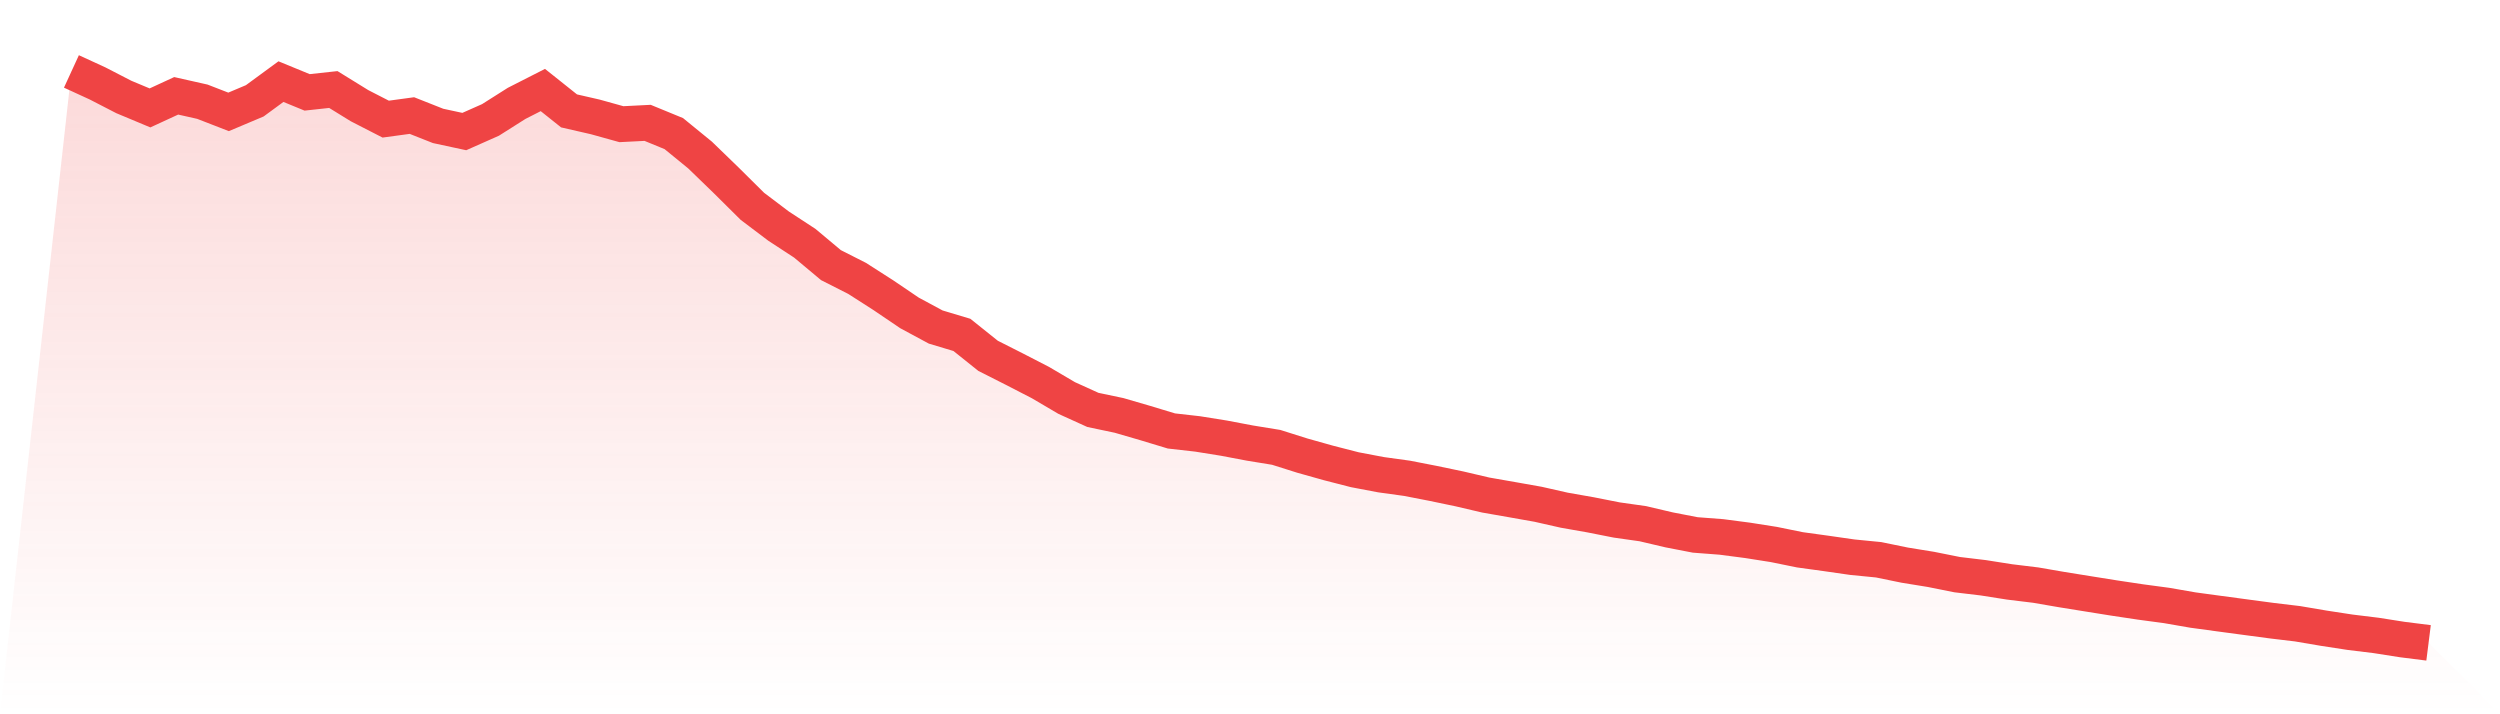
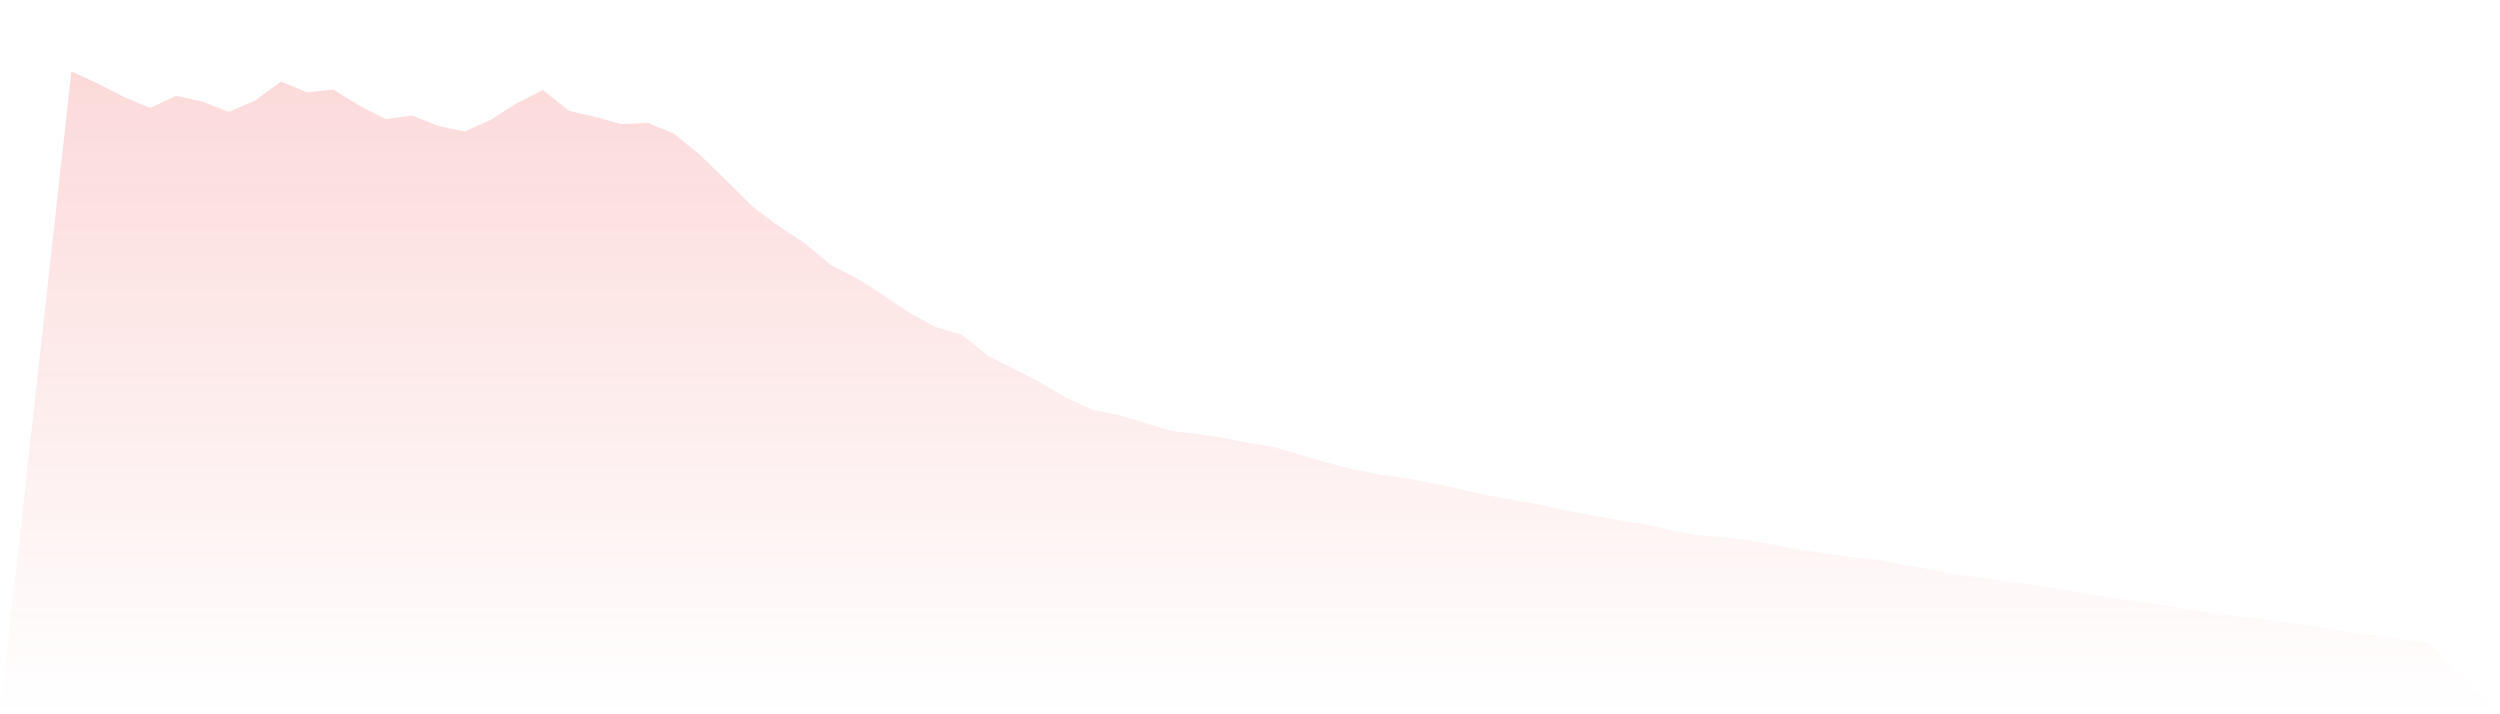
<svg xmlns="http://www.w3.org/2000/svg" viewBox="0 0 140 40">
  <defs>
    <linearGradient id="gradient" x1="0" x2="0" y1="0" y2="1">
      <stop offset="0%" stop-color="#ef4444" stop-opacity="0.2" />
      <stop offset="100%" stop-color="#ef4444" stop-opacity="0" />
    </linearGradient>
  </defs>
  <path d="M4,4 L4,4 L5.467,4.674 L6.933,5.43 L8.4,6.043 L9.867,5.366 L11.333,5.696 L12.8,6.265 L14.267,5.646 L15.733,4.571 L17.2,5.173 L18.667,5.013 L20.133,5.918 L21.6,6.671 L23.067,6.471 L24.533,7.051 L26,7.367 L27.467,6.716 L28.933,5.788 L30.4,5.041 L31.867,6.21 L33.333,6.546 L34.8,6.954 L36.267,6.88 L37.733,7.482 L39.2,8.679 L40.667,10.099 L42.133,11.553 L43.6,12.662 L45.067,13.621 L46.533,14.847 L48,15.591 L49.467,16.531 L50.933,17.524 L52.4,18.314 L53.867,18.754 L55.333,19.927 L56.8,20.669 L58.267,21.425 L59.733,22.288 L61.2,22.954 L62.667,23.263 L64.133,23.69 L65.6,24.134 L67.067,24.3 L68.533,24.535 L70,24.813 L71.467,25.052 L72.933,25.515 L74.4,25.927 L75.867,26.304 L77.333,26.583 L78.8,26.786 L80.267,27.072 L81.733,27.378 L83.2,27.722 L84.667,27.979 L86.133,28.239 L87.6,28.571 L89.067,28.829 L90.533,29.119 L92,29.327 L93.467,29.672 L94.933,29.956 L96.4,30.068 L97.867,30.26 L99.333,30.491 L100.8,30.79 L102.267,30.992 L103.733,31.203 L105.2,31.347 L106.667,31.648 L108.133,31.886 L109.6,32.18 L111.067,32.356 L112.533,32.587 L114,32.766 L115.467,33.019 L116.933,33.255 L118.4,33.49 L119.867,33.71 L121.333,33.907 L122.8,34.162 L124.267,34.362 L125.733,34.559 L127.2,34.755 L128.667,34.931 L130.133,35.18 L131.6,35.405 L133.067,35.585 L134.533,35.815 L136,36 L140,40 L0,40 z" fill="url(#gradient)" />
-   <path d="M4,4 L4,4 L5.467,4.674 L6.933,5.43 L8.4,6.043 L9.867,5.366 L11.333,5.696 L12.8,6.265 L14.267,5.646 L15.733,4.571 L17.2,5.173 L18.667,5.013 L20.133,5.918 L21.6,6.671 L23.067,6.471 L24.533,7.051 L26,7.367 L27.467,6.716 L28.933,5.788 L30.4,5.041 L31.867,6.21 L33.333,6.546 L34.8,6.954 L36.267,6.88 L37.733,7.482 L39.2,8.679 L40.667,10.099 L42.133,11.553 L43.6,12.662 L45.067,13.621 L46.533,14.847 L48,15.591 L49.467,16.531 L50.933,17.524 L52.4,18.314 L53.867,18.754 L55.333,19.927 L56.8,20.669 L58.267,21.425 L59.733,22.288 L61.2,22.954 L62.667,23.263 L64.133,23.69 L65.6,24.134 L67.067,24.3 L68.533,24.535 L70,24.813 L71.467,25.052 L72.933,25.515 L74.4,25.927 L75.867,26.304 L77.333,26.583 L78.8,26.786 L80.267,27.072 L81.733,27.378 L83.2,27.722 L84.667,27.979 L86.133,28.239 L87.6,28.571 L89.067,28.829 L90.533,29.119 L92,29.327 L93.467,29.672 L94.933,29.956 L96.4,30.068 L97.867,30.26 L99.333,30.491 L100.8,30.79 L102.267,30.992 L103.733,31.203 L105.2,31.347 L106.667,31.648 L108.133,31.886 L109.6,32.18 L111.067,32.356 L112.533,32.587 L114,32.766 L115.467,33.019 L116.933,33.255 L118.4,33.49 L119.867,33.71 L121.333,33.907 L122.8,34.162 L124.267,34.362 L125.733,34.559 L127.2,34.755 L128.667,34.931 L130.133,35.18 L131.6,35.405 L133.067,35.585 L134.533,35.815 L136,36" fill="none" stroke="#ef4444" stroke-width="2" />
</svg>